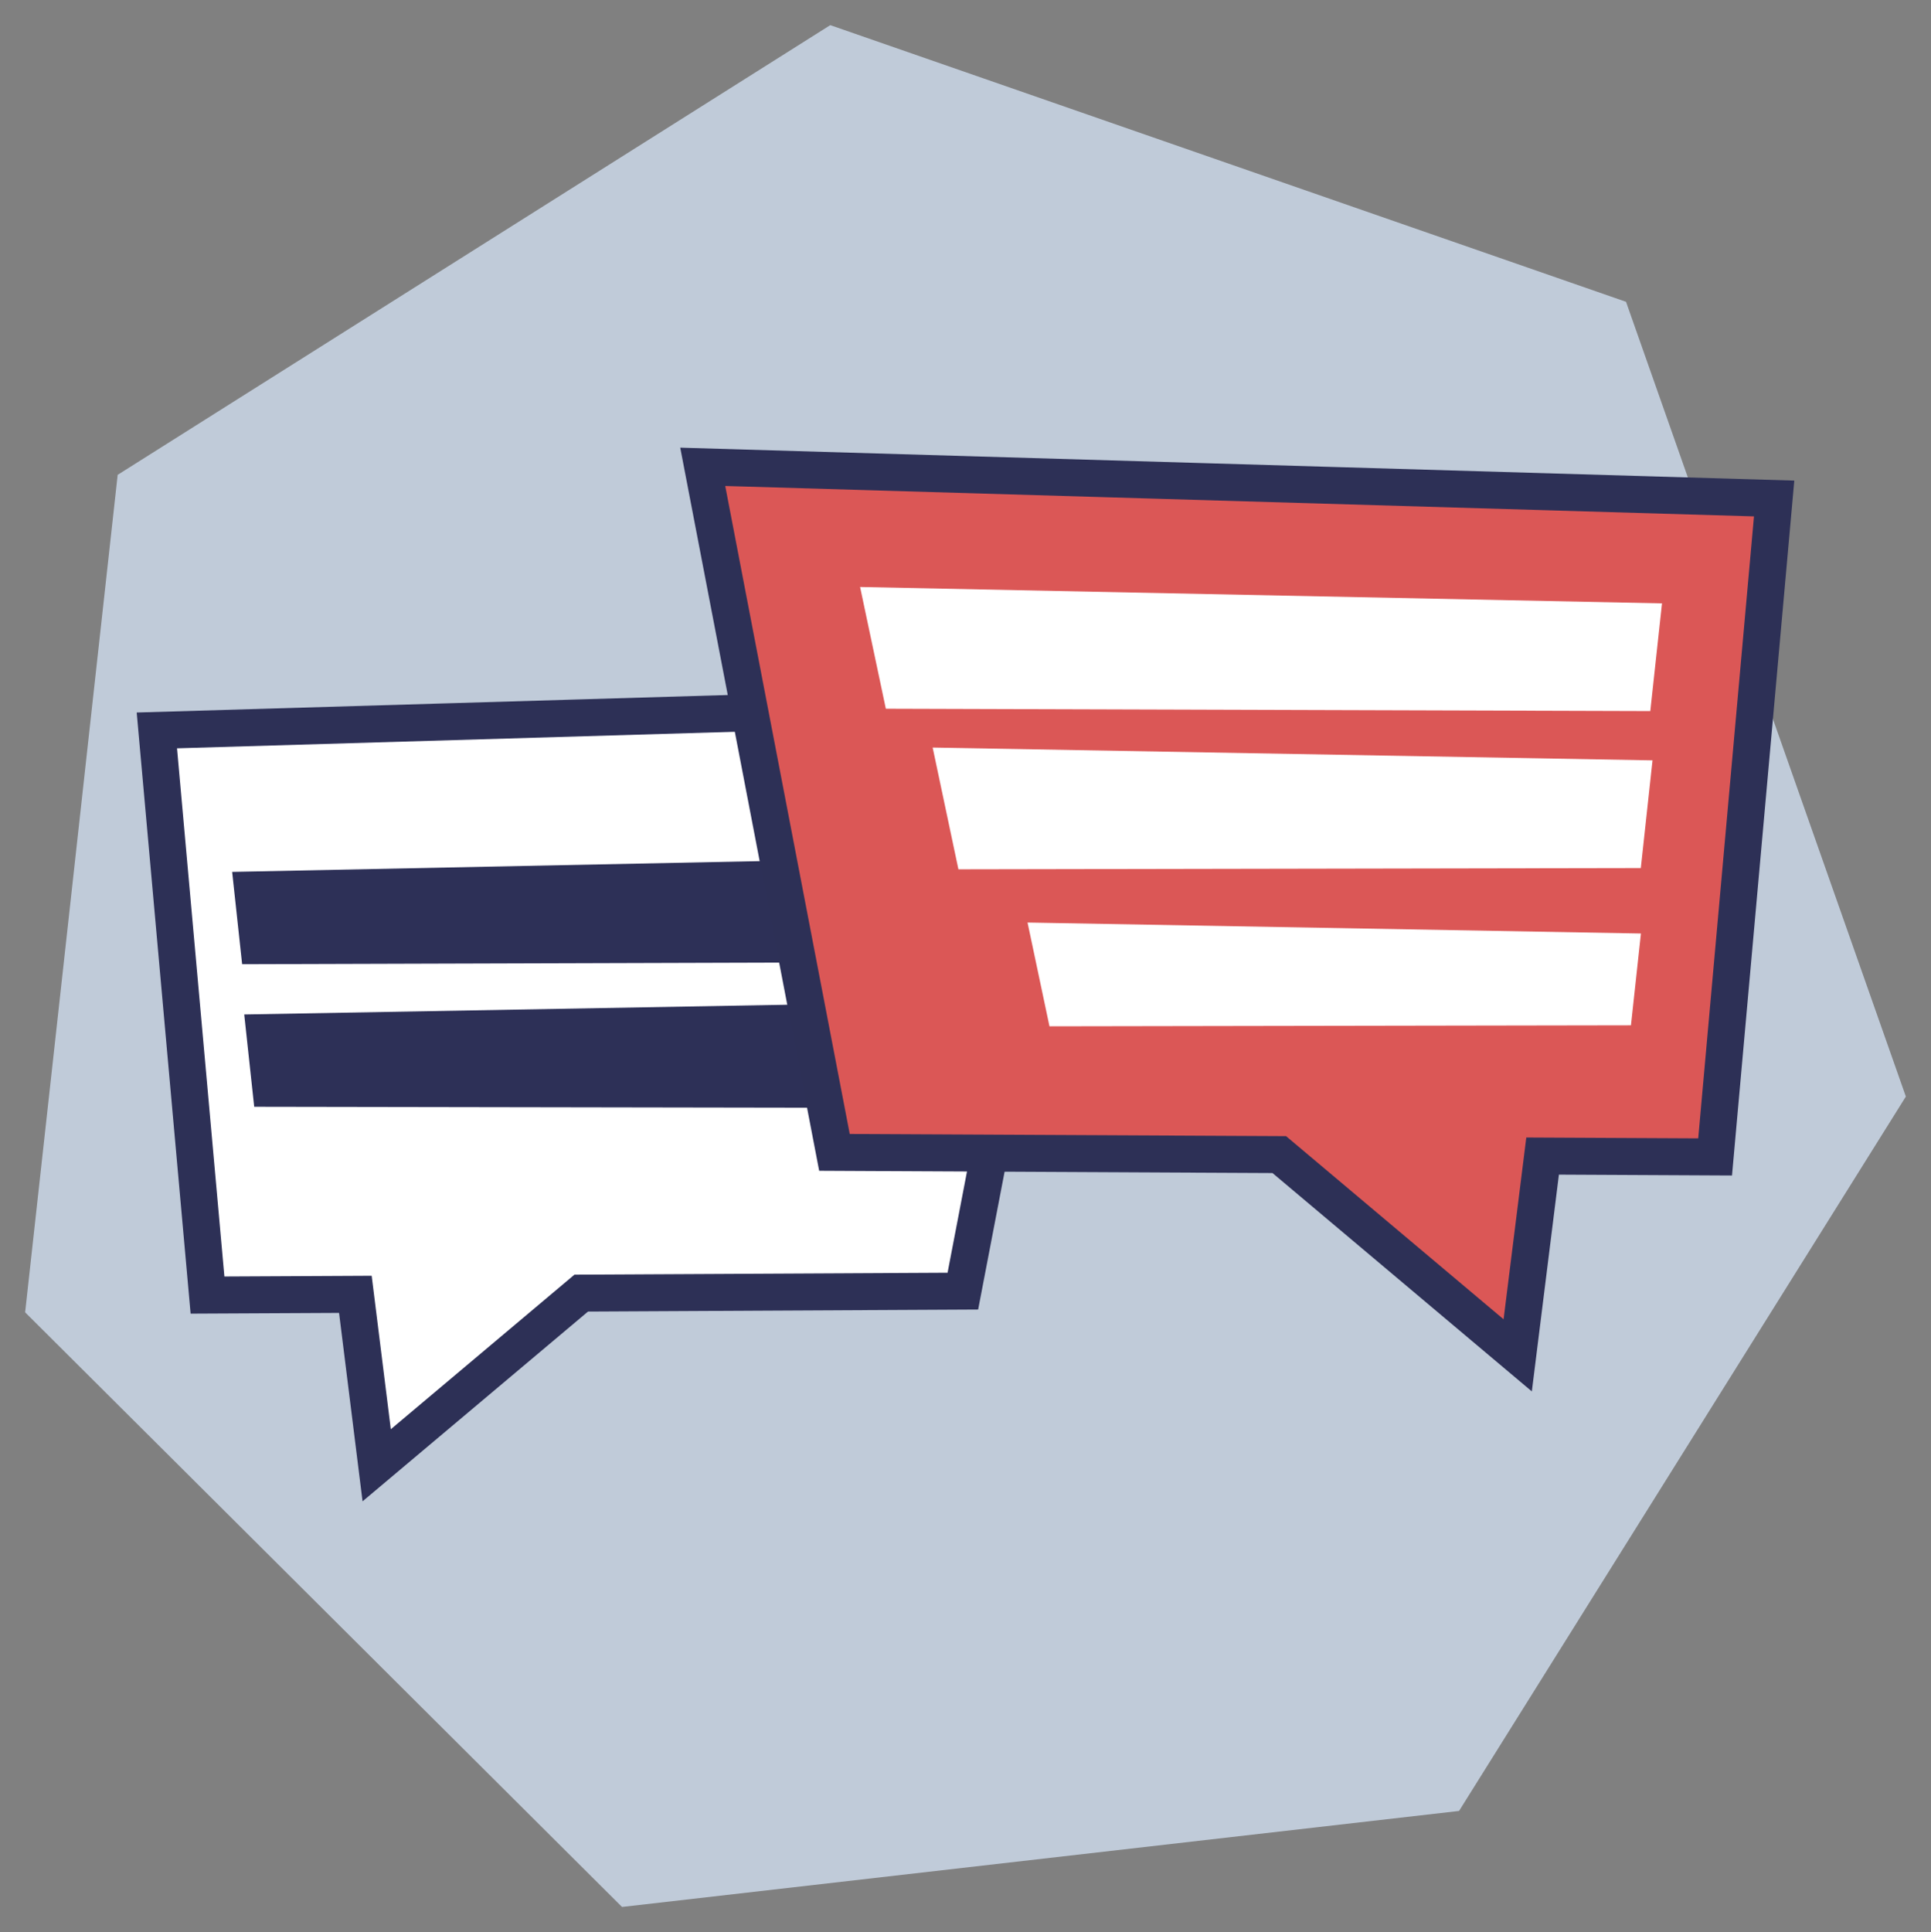
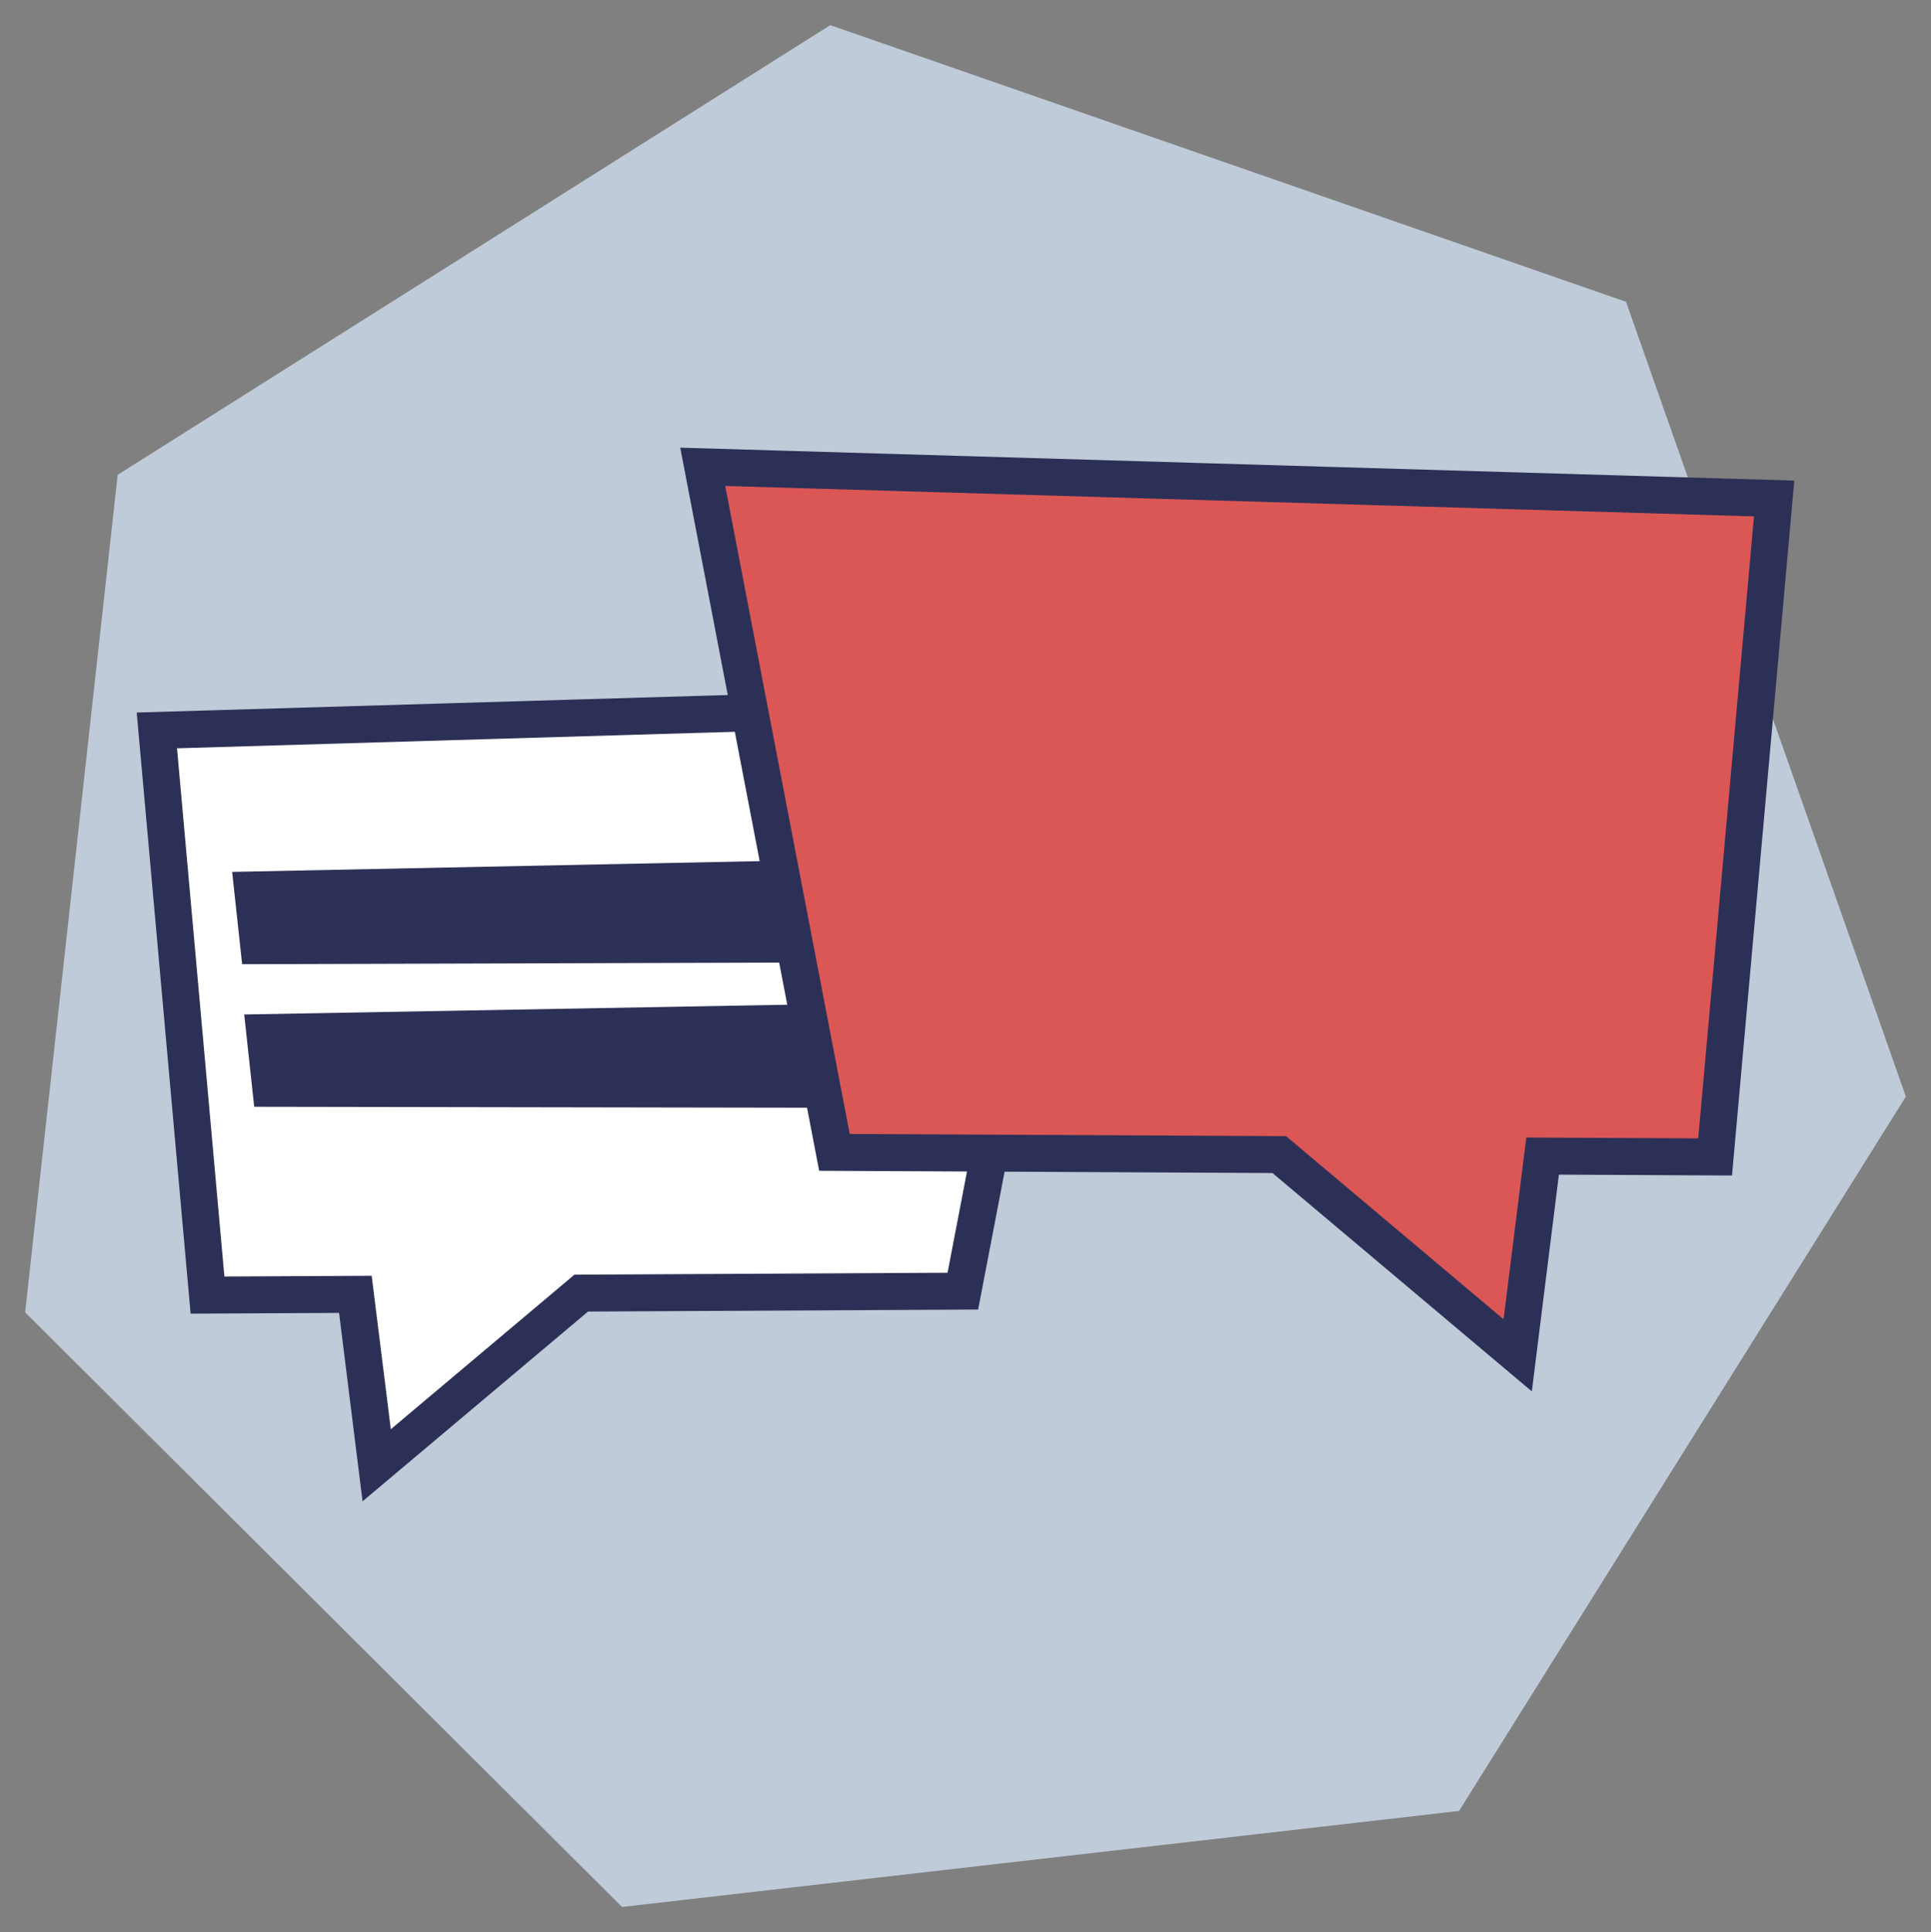
<svg xmlns="http://www.w3.org/2000/svg" id="Vrstva_1" data-name="Vrstva 1" width="156.71" height="156.78" viewBox="0 0 156.71 156.78">
  <rect x="0" y="0" width="156.71" height="156.78" fill="#808080" stroke="none" />
  <defs>
    <linearGradient id="Nepojmenovaný_přechod_2" data-name="Nepojmenovaný přechod 2" x1="57.03" y1="73.93" x2="143.98" y2="73.93" gradientUnits="userSpaceOnUse">
      <stop offset="0.25" stop-color="#db5756" />
      <stop offset="1" stop-color="#db5756" />
    </linearGradient>
  </defs>
  <polygon points="67.38 2.04 9.55 38.53 2.04 106.49 50.48 154.74 118.41 146.95 154.67 88.98 131.96 24.49 67.38 2.04" style="fill: #c0cbd9" />
  <g>
    <polygon points="16.84 105.09 12.73 59.27 87.3 57.06 78.14 104.77 47.17 104.93 30.57 118.9 28.84 105.03 16.84 105.09" style="fill: #fff;stroke: #2d3056;stroke-miterlimit: 10;stroke-width: 3px" />
    <polygon points="72.86 78.08 19.65 78.24 18.84 70.75 74.65 69.61 72.86 78.08" style="fill: #2d3057" />
    <polygon points="68.13 89.89 20.63 89.81 19.82 82.32 69.93 81.42 68.13 89.89" style="fill: #2d3057" />
    <polygon points="139.19 93.88 143.98 40.45 57.03 37.88 67.72 93.51 103.82 93.69 123.17 109.98 125.19 93.81 139.19 93.88" style="stroke: #2d3056;stroke-miterlimit: 10;stroke-width: 3px;fill: url(#Nepojmenovaný_přechod_2)" />
-     <polygon points="71.89 57.51 133.93 57.7 134.88 48.96 69.8 47.63 71.89 57.51" style="fill: #fff" />
-     <polygon points="77.78 70.54 133.16 70.44 134.11 61.7 75.69 60.66 77.78 70.54" style="fill: #fff" />
-     <polygon points="85.17 83.28 132.36 83.2 133.17 75.75 83.39 74.86 85.17 83.28" style="fill: #fff" />
  </g>
</svg>